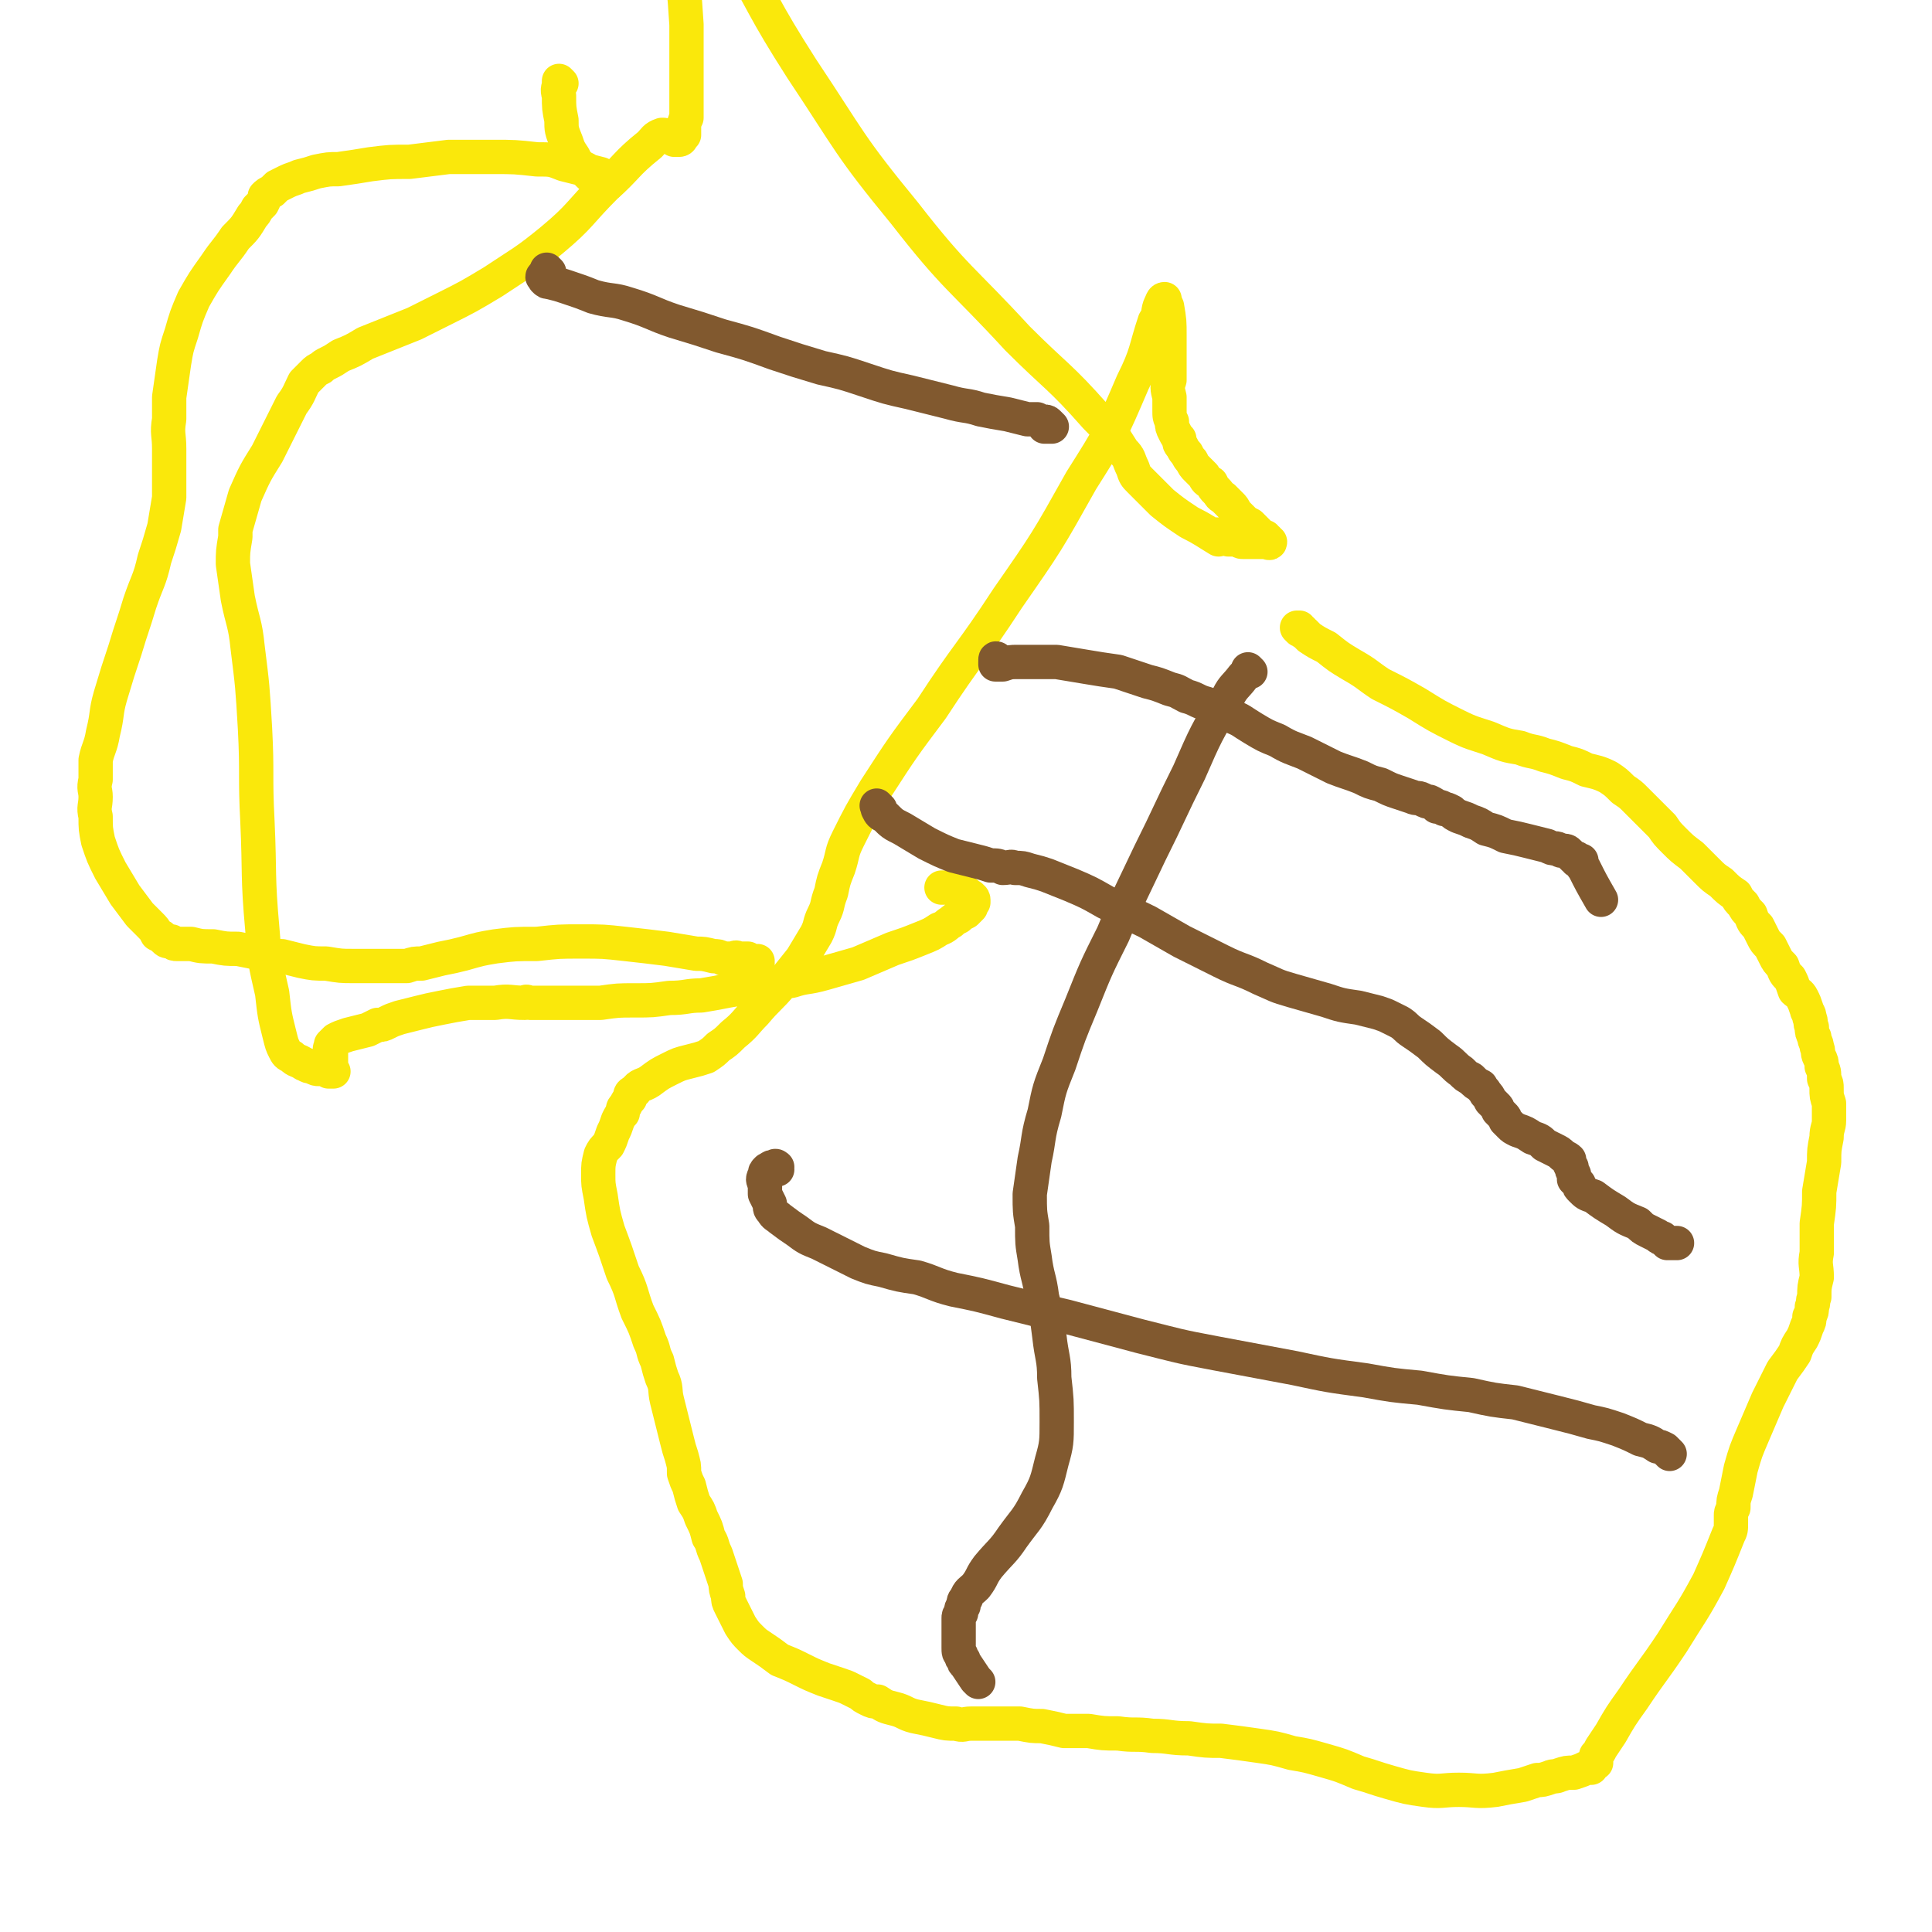
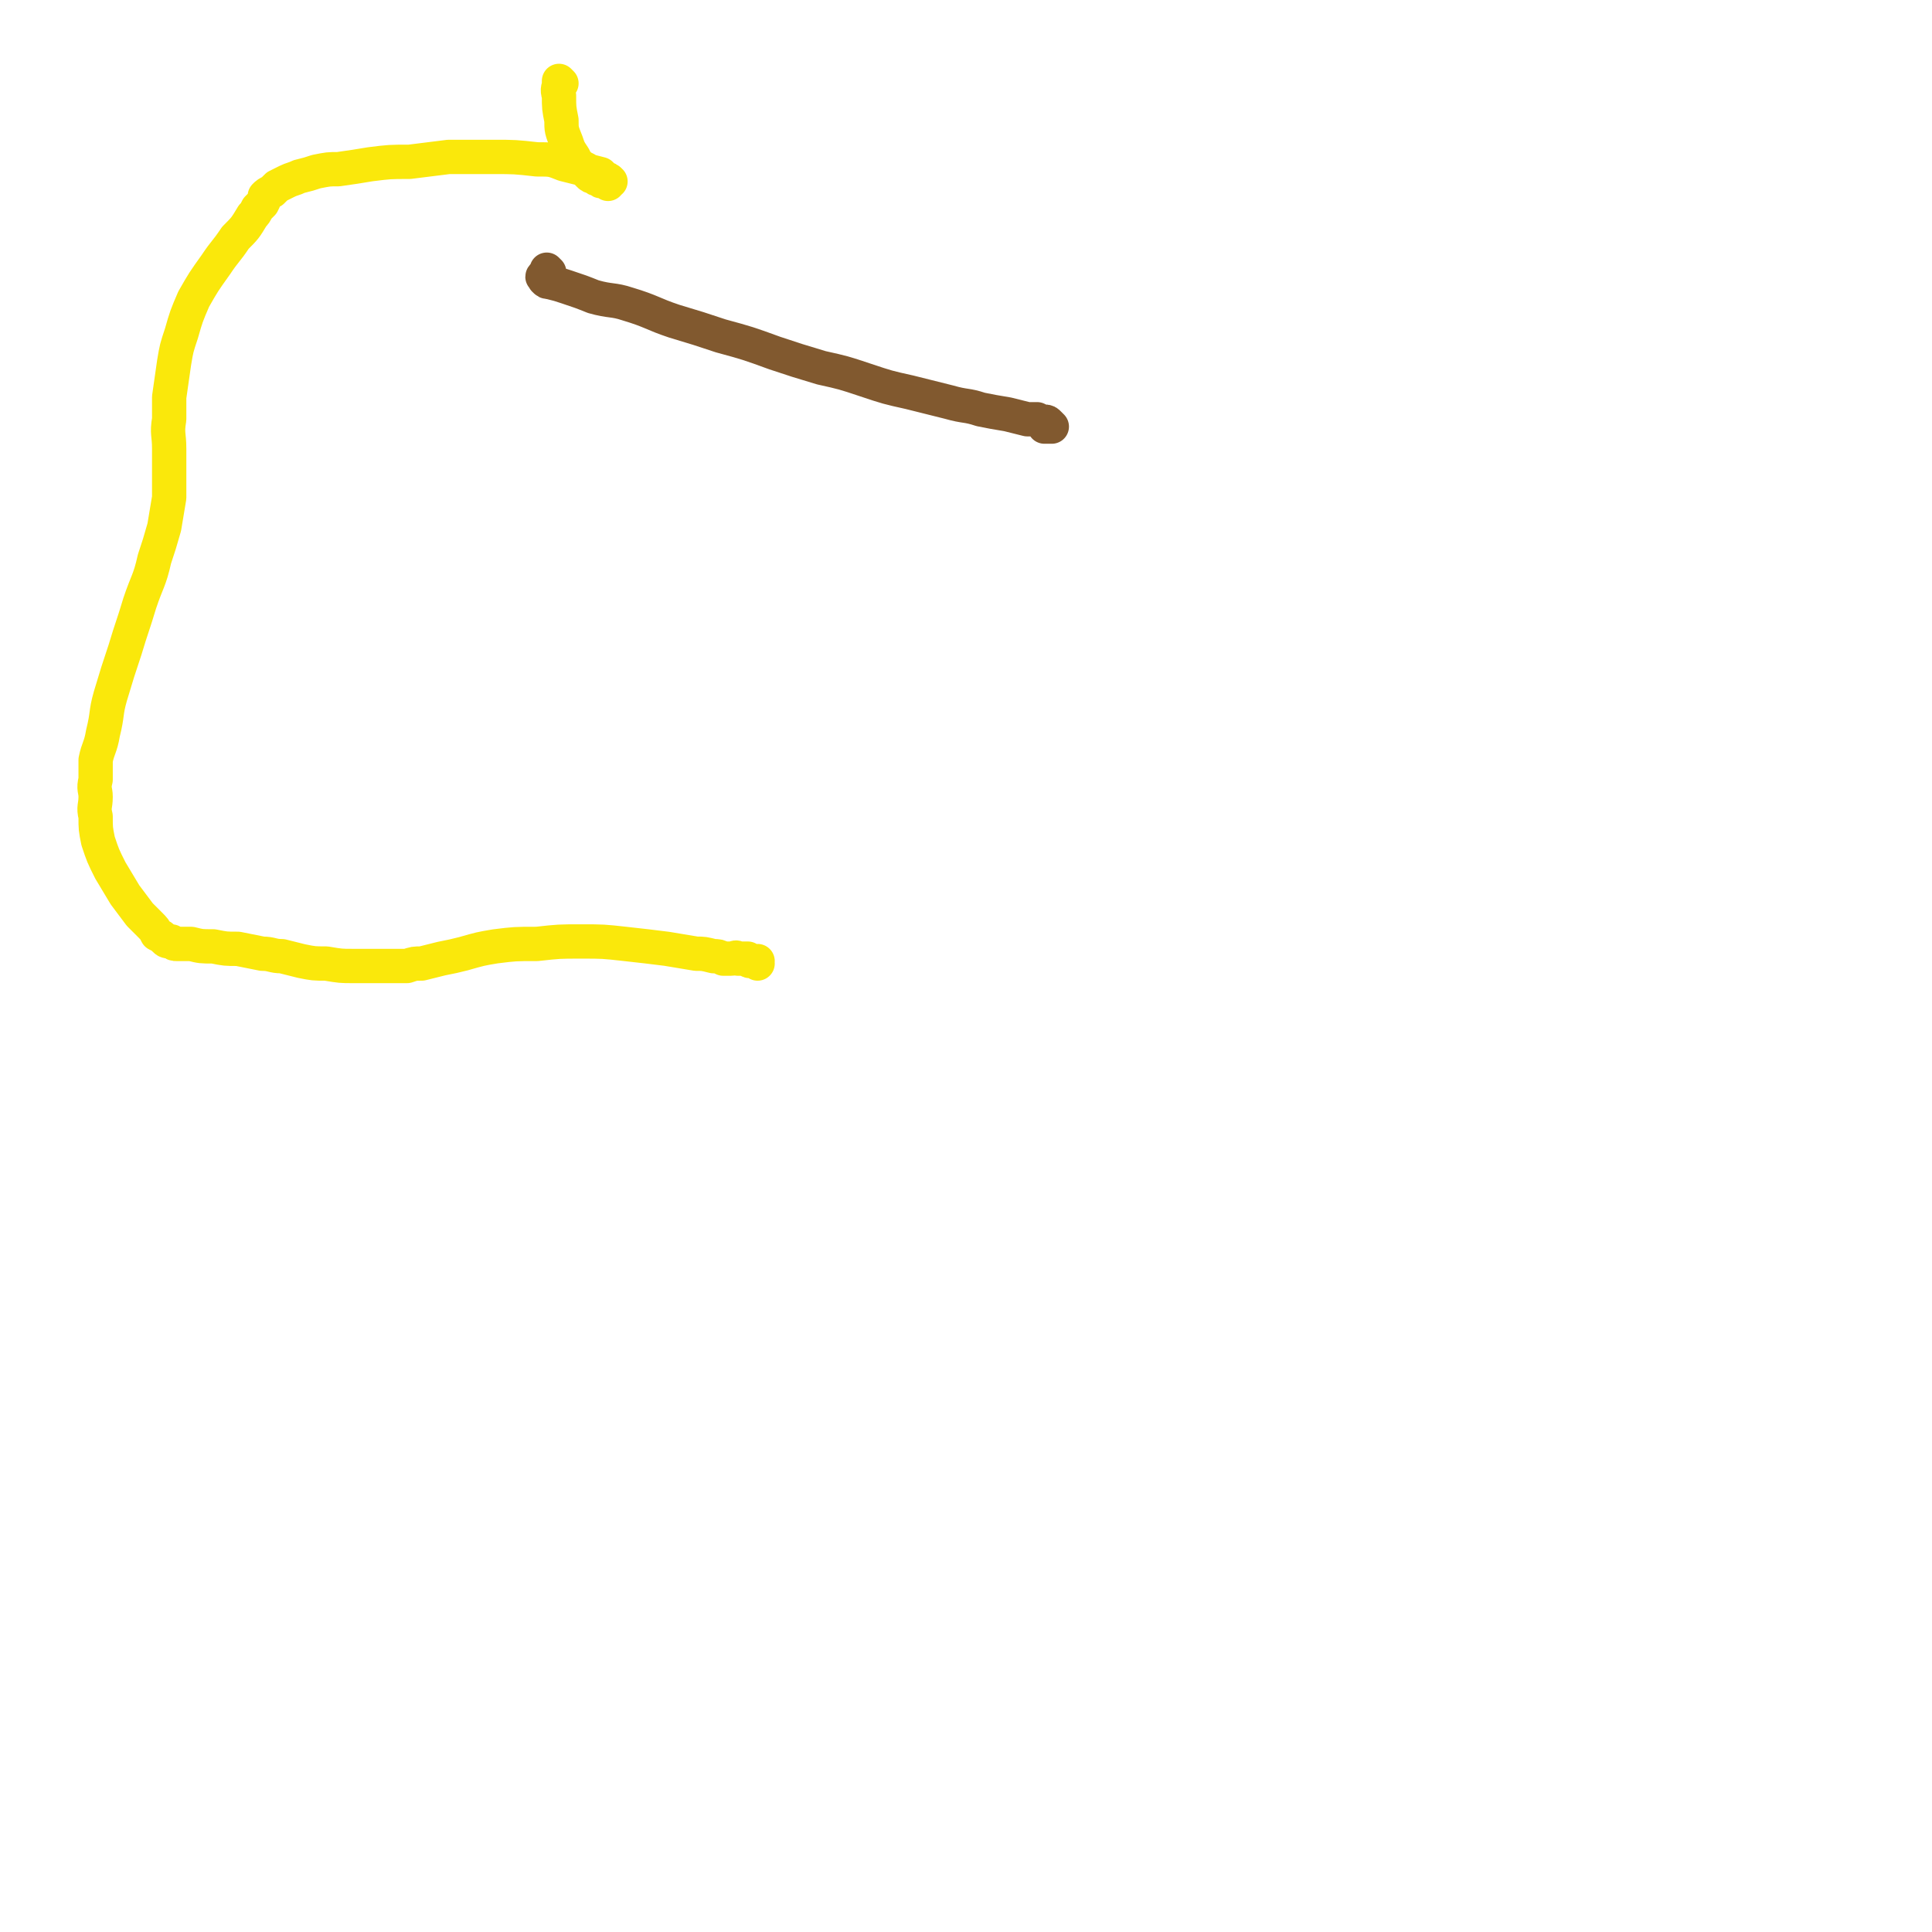
<svg xmlns="http://www.w3.org/2000/svg" viewBox="0 0 788 788" version="1.1">
  <g fill="none" stroke="#FAE80B" stroke-width="14" stroke-linecap="round" stroke-linejoin="round">
-     <path d="M530,257c0,0 -1,-1 -1,-1 0,0 0,0 1,0 0,1 0,0 1,1 0,0 0,1 1,1 1,1 1,1 2,2 3,2 3,2 7,4 5,4 5,4 10,7 7,4 6,4 12,8 8,4 8,4 15,8 8,5 8,5 16,9 6,3 7,3 13,5 7,3 7,3 13,4 5,2 5,1 10,3 4,1 4,1 9,3 4,1 4,1 8,3 4,1 5,1 9,3 3,2 3,2 6,5 3,2 3,2 5,4 3,3 3,3 5,5 3,3 3,3 6,6 2,3 2,3 5,6 3,3 3,3 7,6 3,3 3,3 6,6 3,3 3,3 6,5 3,3 3,3 6,5 1,2 1,2 3,4 1,2 1,2 3,4 1,3 1,3 3,5 1,2 1,2 2,4 1,2 1,2 3,4 1,2 1,2 2,4 1,2 1,2 3,4 1,3 1,3 3,5 1,2 1,2 2,5 1,1 2,1 3,3 1,2 1,2 2,5 0,1 1,1 1,3 1,2 0,2 1,4 0,2 0,2 1,4 0,2 1,2 1,4 1,2 0,2 1,4 1,2 1,2 1,4 1,2 1,2 1,5 1,2 1,2 1,4 0,3 0,3 1,6 0,3 0,3 0,7 0,3 -1,3 -1,7 -1,5 -1,5 -1,10 -1,6 -1,6 -2,12 0,6 0,6 -1,13 0,6 0,6 0,12 -1,5 0,5 0,10 -1,4 -1,4 -1,8 -1,2 0,2 -1,4 0,2 0,2 -1,4 0,2 0,2 -1,4 -1,3 -1,3 -2,5 -2,3 -2,3 -3,6 -2,3 -2,3 -5,7 -3,6 -3,6 -6,12 -3,7 -3,7 -6,14 -3,7 -3,7 -5,14 -1,5 -1,5 -2,10 -1,3 -1,3 -1,6 -1,2 -1,2 -1,3 0,2 0,2 0,3 0,3 0,3 -1,5 -4,10 -4,10 -8,19 -7,13 -7,12 -15,25 -8,12 -8,11 -16,23 -5,7 -5,7 -9,14 -2,3 -2,3 -4,6 -1,2 -1,2 -2,3 0,2 0,2 0,3 -1,0 -1,0 -2,1 0,0 0,1 0,1 -1,0 -1,0 -2,0 -2,1 -2,1 -5,2 -3,0 -3,0 -6,1 -2,1 -2,0 -4,1 -3,1 -3,1 -5,1 -3,1 -3,1 -6,2 -6,1 -6,1 -11,2 -8,1 -8,0 -15,0 -7,0 -7,1 -14,0 -7,-1 -7,-1 -14,-3 -7,-2 -6,-2 -13,-4 -7,-3 -7,-3 -14,-5 -7,-2 -7,-2 -13,-3 -7,-2 -7,-2 -14,-3 -7,-1 -7,-1 -15,-2 -6,0 -6,0 -13,-1 -8,0 -8,-1 -15,-1 -7,-1 -7,0 -14,-1 -6,0 -6,0 -12,-1 -5,0 -5,0 -10,0 -4,-1 -4,-1 -9,-2 -4,0 -4,0 -9,-1 -4,0 -4,0 -8,0 -3,0 -3,0 -6,0 -3,0 -3,0 -6,0 -3,0 -3,1 -6,0 -4,0 -4,0 -8,-1 -4,-1 -4,-1 -9,-2 -4,-1 -4,-2 -8,-3 -4,-1 -4,-1 -7,-3 -2,0 -2,0 -4,-1 -2,-1 -2,-1 -3,-2 -2,-1 -2,-1 -4,-2 -2,-1 -2,-1 -5,-2 -3,-1 -3,-1 -6,-2 -5,-2 -5,-2 -9,-4 -4,-2 -4,-2 -9,-4 -4,-3 -4,-3 -7,-5 -3,-2 -3,-2 -5,-4 -2,-2 -2,-2 -4,-5 -1,-2 -1,-2 -2,-4 -1,-2 -1,-2 -2,-4 -1,-2 -1,-2 -1,-4 -1,-3 -1,-3 -1,-5 -1,-3 -1,-3 -2,-6 -1,-3 -1,-3 -2,-6 -2,-4 -1,-4 -3,-7 -1,-4 -1,-4 -3,-8 -1,-3 -1,-3 -3,-6 -1,-3 -1,-3 -2,-7 -1,-2 -1,-2 -2,-5 0,-4 0,-3 -1,-7 -1,-3 -1,-3 -2,-7 -1,-4 -1,-4 -2,-8 -1,-4 -1,-4 -2,-8 -1,-4 0,-5 -2,-9 -1,-3 -1,-3 -2,-7 -2,-4 -1,-4 -3,-8 -2,-6 -2,-6 -5,-12 -3,-8 -2,-8 -6,-16 -3,-9 -3,-9 -6,-17 -2,-7 -2,-7 -3,-14 -1,-5 -1,-5 -1,-9 0,-4 0,-4 1,-8 1,-2 1,-2 3,-4 1,-2 1,-2 2,-5 1,-2 1,-2 2,-5 1,-2 1,-2 2,-3 0,-2 0,-2 1,-3 1,-2 1,-2 2,-3 0,-2 0,-2 2,-3 2,-3 3,-2 6,-4 4,-3 4,-3 8,-5 4,-2 4,-2 8,-3 4,-1 4,-1 7,-2 3,-2 3,-2 5,-4 3,-2 3,-2 6,-5 5,-4 5,-5 9,-9 5,-6 6,-6 11,-12 4,-5 4,-5 8,-10 3,-5 3,-5 6,-10 2,-4 1,-4 3,-8 2,-4 1,-4 3,-9 1,-5 1,-5 3,-10 2,-6 1,-6 4,-12 5,-10 5,-10 11,-20 11,-17 11,-17 23,-33 15,-23 16,-22 31,-45 16,-23 16,-23 30,-48 12,-19 12,-19 21,-40 6,-12 5,-13 9,-25 2,-3 1,-3 2,-6 1,-2 1,-3 2,-3 0,0 0,1 1,3 1,6 1,6 1,12 0,5 0,5 0,11 0,3 0,3 0,7 -1,3 -1,3 0,7 0,2 0,2 0,5 0,3 0,3 1,5 0,2 0,2 1,4 1,2 1,2 2,3 0,2 0,2 1,3 1,2 1,2 2,3 1,2 1,2 2,3 1,2 1,2 2,3 2,2 2,2 3,3 1,2 1,2 3,3 1,2 1,2 2,3 2,2 1,2 3,3 1,1 1,1 3,3 1,1 1,1 2,3 1,1 1,1 3,3 1,1 1,1 3,2 1,1 1,1 2,2 1,1 1,1 2,2 1,1 1,1 2,1 0,1 0,1 1,1 0,1 1,1 1,1 0,1 -1,0 -2,0 0,0 0,0 -1,0 -1,0 -1,0 -2,0 -1,0 -1,0 -2,0 0,0 0,0 -1,0 -2,0 -2,0 -3,0 -1,0 -1,0 -2,-1 -2,0 -2,0 -4,0 -1,-1 -1,-1 -3,-1 -1,-1 -1,-1 -2,-1 0,0 0,0 0,0 0,0 0,0 1,1 0,0 0,1 0,1 -5,-3 -6,-4 -12,-7 -6,-4 -6,-4 -11,-8 -3,-3 -3,-3 -5,-5 -2,-2 -2,-2 -4,-4 -2,-2 -2,-2 -3,-5 -2,-4 -1,-4 -4,-7 -5,-8 -5,-8 -11,-14 -15,-17 -16,-16 -32,-32 -23,-25 -25,-24 -46,-51 -23,-28 -22,-29 -42,-59 -16,-25 -15,-26 -30,-52 -9,-14 -8,-15 -17,-29 -1,-3 -2,-5 -3,-4 -2,0 -1,2 -3,5 0,1 0,1 0,2 1,15 2,15 3,30 2,15 2,15 3,30 0,7 0,7 0,15 0,6 0,6 0,12 0,5 0,5 0,11 -1,2 -1,2 -1,4 0,1 0,2 0,3 -1,0 -1,0 -1,1 0,0 0,1 -1,1 -1,0 -1,0 -2,0 -1,-1 -1,-1 -2,-1 -1,-1 -2,-1 -3,-1 -3,1 -3,2 -5,4 -10,8 -9,9 -18,17 -11,11 -10,12 -22,22 -11,9 -12,9 -24,17 -10,6 -10,6 -20,11 -6,3 -6,3 -12,6 -10,4 -10,4 -20,8 -5,3 -5,3 -10,5 -3,2 -3,2 -5,3 -2,1 -2,1 -3,2 -2,1 -2,1 -3,2 -1,1 -1,1 -2,2 -1,1 -1,1 -2,2 -2,4 -2,5 -5,9 -5,10 -5,10 -10,20 -5,8 -5,8 -9,17 -2,7 -2,7 -4,14 0,1 0,1 0,3 -1,6 -1,6 -1,11 1,7 1,7 2,14 2,10 3,10 4,20 2,16 2,16 3,33 1,19 0,19 1,38 1,22 0,22 2,44 1,13 1,13 4,26 1,9 1,9 3,17 1,4 1,4 2,6 1,2 1,2 3,3 2,2 2,1 5,3 1,0 1,1 3,1 2,1 2,1 3,1 2,0 2,0 3,0 1,0 1,1 1,1 1,0 1,0 2,0 0,0 -1,-1 -1,-1 0,-1 0,-1 0,-1 0,-1 0,-1 0,-1 0,-1 0,-1 0,-1 0,-1 0,-1 0,-2 0,0 0,0 0,-1 0,0 0,0 0,-1 -1,0 0,0 0,-1 0,0 -1,0 0,-1 0,-1 0,-1 0,-1 1,-1 1,-1 2,-2 2,-1 2,-1 5,-2 4,-1 4,-1 8,-2 2,-1 2,-1 4,-2 2,0 2,0 4,-1 2,-1 2,-1 5,-2 4,-1 4,-1 8,-2 4,-1 4,-1 9,-2 5,-1 5,-1 11,-2 5,0 5,0 11,0 6,-1 6,0 12,0 1,-1 1,0 2,0 7,0 7,0 14,0 7,0 7,0 15,0 7,-1 7,-1 14,-1 7,0 7,0 14,-1 7,0 7,-1 13,-1 6,-1 6,-1 11,-2 6,-1 6,-1 12,-2 7,-1 7,-1 14,-2 6,-2 6,-1 13,-3 7,-2 7,-2 14,-4 7,-3 7,-3 14,-6 6,-2 6,-2 11,-4 5,-2 5,-2 8,-4 3,-1 3,-2 5,-3 1,-1 1,-1 3,-2 1,-1 1,-1 3,-2 1,-1 1,-1 2,-2 0,-1 0,-1 1,-2 0,0 0,0 0,-1 0,0 0,-1 -1,-1 0,-1 0,0 -1,-1 -1,-1 -1,-1 -2,-1 -2,-1 -2,-1 -3,-1 -2,0 -2,-1 -3,-1 -2,0 -2,0 -3,0 " />
    <path d="M229,34c0,0 -1,-1 -1,-1 0,0 0,0 0,1 0,0 0,0 0,0 0,2 -1,2 0,5 0,5 0,5 1,10 0,4 0,4 2,9 1,3 1,3 3,6 1,2 1,2 2,3 1,1 1,1 3,2 0,1 0,1 1,2 1,1 1,1 2,1 1,1 1,1 2,1 1,1 1,1 2,1 1,0 1,0 2,1 0,0 0,-1 1,-1 0,0 0,0 0,0 -1,-1 -1,-1 -2,-1 -1,-1 -1,-1 -2,-2 -4,-1 -4,-1 -7,-2 -4,-1 -4,-1 -8,-2 -5,-2 -5,-2 -11,-2 -9,-1 -9,-1 -18,-1 -9,0 -9,0 -18,0 -8,1 -8,1 -16,2 -8,0 -8,0 -16,1 -6,1 -6,1 -13,2 -4,0 -4,0 -9,1 -3,1 -3,1 -7,2 -2,1 -3,1 -5,2 -2,1 -2,1 -4,2 -1,1 -1,1 -2,2 -2,1 -2,1 -3,2 0,1 0,1 -1,3 -1,1 -1,1 -2,2 -1,2 -1,2 -2,3 -3,5 -3,5 -7,9 -4,6 -4,5 -8,11 -5,7 -5,7 -9,14 -3,7 -3,7 -5,14 -2,6 -2,6 -3,12 -1,7 -1,7 -2,14 0,5 0,5 0,9 -1,6 0,6 0,12 0,5 0,5 0,10 0,5 0,5 0,10 -1,6 -1,6 -2,12 -2,7 -2,7 -4,13 -2,9 -3,9 -6,18 -3,10 -3,9 -6,19 -3,9 -3,9 -6,19 -2,7 -1,7 -3,15 -1,6 -2,6 -3,11 0,4 0,4 0,8 -1,4 0,4 0,7 0,4 -1,4 0,8 0,5 0,5 1,10 2,6 2,6 5,12 3,5 3,5 6,10 3,4 3,4 6,8 2,2 2,2 4,4 2,2 2,2 3,4 2,1 2,1 3,2 1,1 1,1 3,1 1,1 1,1 2,1 1,0 1,0 2,0 2,0 2,0 4,0 4,1 4,1 9,1 5,1 5,1 10,1 5,1 5,1 10,2 4,0 4,1 8,1 4,1 4,1 8,2 5,1 5,1 10,1 6,1 6,1 11,1 5,0 5,0 9,0 4,0 4,0 7,0 3,0 3,0 6,0 3,-1 3,-1 6,-1 4,-1 4,-1 8,-2 5,-1 5,-1 9,-2 7,-2 7,-2 13,-3 8,-1 8,-1 17,-1 9,-1 9,-1 18,-1 9,0 9,0 18,1 9,1 9,1 17,2 6,1 6,1 12,2 3,0 3,0 7,1 2,0 2,0 4,1 0,0 0,0 1,0 1,0 1,0 2,0 2,0 2,-1 3,0 1,0 1,0 2,0 1,0 1,0 2,0 0,0 0,1 1,1 1,0 1,0 2,0 0,0 1,1 1,1 0,0 0,0 0,0 -1,-1 0,-1 0,-1 " />
  </g>
  <g fill="none" stroke="#81592F" stroke-width="14" stroke-linecap="round" stroke-linejoin="round">
-     <path d="M317,477c0,-1 -1,-1 -1,-1 0,-1 1,0 1,0 -1,0 -1,0 -2,0 -1,0 -1,1 -2,1 -1,1 -1,1 -1,2 -1,2 -1,2 0,4 0,2 0,2 0,4 1,2 1,2 2,4 0,2 0,2 1,3 1,2 2,2 3,3 4,3 4,3 7,5 4,3 4,3 9,5 4,2 4,2 8,4 4,2 4,2 8,4 5,2 5,2 10,3 7,2 7,2 14,3 7,2 7,3 15,5 10,2 10,2 21,5 12,3 12,3 25,6 15,4 15,4 30,8 16,4 15,4 31,7 16,3 16,3 32,6 14,3 14,3 29,5 11,2 11,2 22,3 11,2 11,2 21,3 9,2 9,2 18,3 8,2 8,2 16,4 8,2 8,2 15,4 5,1 5,1 11,3 5,2 5,2 9,4 4,1 4,1 7,3 1,0 1,0 3,1 1,1 1,1 2,2 0,0 0,0 0,0 " />
-     <path d="M510,274c0,0 -1,-1 -1,-1 0,0 0,0 1,1 0,0 0,0 0,0 -1,0 -1,0 -1,0 -1,1 -1,1 -2,2 -3,4 -4,4 -6,8 -9,15 -9,15 -16,31 -8,16 -8,17 -16,33 -8,17 -8,16 -15,33 -7,14 -7,14 -13,29 -5,12 -5,12 -9,24 -4,10 -4,10 -6,20 -3,10 -2,10 -4,19 -1,7 -1,7 -2,14 0,7 0,7 1,13 0,7 0,7 1,13 1,8 2,8 3,16 2,8 2,8 3,16 1,9 2,9 2,17 1,9 1,9 1,18 0,8 0,9 -2,16 -2,8 -2,9 -6,16 -4,8 -5,8 -10,15 -4,6 -5,6 -10,12 -3,4 -2,4 -5,8 -2,2 -3,2 -4,5 -1,1 -1,1 -1,3 -1,1 -1,1 -1,3 -1,1 -1,1 -1,2 0,1 0,1 0,3 0,1 0,1 0,2 0,1 0,1 0,2 0,1 0,1 0,3 0,1 0,1 0,2 0,2 0,2 1,3 0,1 0,1 1,2 0,1 0,1 1,2 2,3 2,3 4,6 0,0 0,0 1,1 " />
-     <path d="M359,330c-1,-1 -1,-1 -1,-1 -1,-1 0,0 0,0 0,1 0,1 0,1 1,2 1,2 3,3 3,3 3,3 7,5 5,3 5,3 10,6 6,3 6,3 11,5 4,1 4,1 8,2 4,1 4,1 7,2 3,0 3,0 5,1 3,0 3,-1 5,0 3,0 3,0 6,1 4,1 4,1 7,2 5,2 5,2 10,4 7,3 7,3 14,7 8,4 9,4 17,8 7,4 7,4 14,8 8,4 8,4 16,8 8,4 8,3 16,7 7,3 6,3 13,5 7,2 7,2 14,4 6,2 6,2 13,3 4,1 4,1 8,2 3,1 3,1 5,2 2,1 2,1 4,2 3,2 2,2 5,4 3,2 3,2 7,5 3,3 3,3 7,6 3,2 3,3 6,5 2,2 2,2 4,3 2,2 2,2 4,3 1,2 1,1 2,3 1,1 1,1 2,3 1,1 1,1 2,2 1,1 1,1 1,2 1,1 1,1 2,2 1,1 1,1 1,2 1,1 1,1 2,2 1,1 1,1 3,2 3,1 3,1 6,3 3,1 3,1 5,3 2,1 2,1 4,2 2,1 2,1 3,2 1,1 2,1 3,2 0,1 0,2 1,3 0,1 0,1 1,3 0,1 0,1 0,2 1,1 1,1 2,2 0,1 0,1 1,2 2,2 2,2 5,3 4,3 4,3 9,6 4,3 4,3 9,5 2,2 2,2 4,3 2,1 2,1 4,2 1,1 1,1 2,1 1,1 1,1 2,2 2,0 2,0 4,0 0,0 0,0 0,0 " />
-     <path d="M407,270c0,-1 -1,-1 -1,-1 0,-1 1,0 1,0 0,0 0,0 0,1 0,0 0,0 0,0 0,0 -1,0 -1,0 0,0 0,1 0,1 1,0 2,0 3,0 3,-1 3,-1 6,-1 4,0 4,0 8,0 4,0 4,0 8,0 6,1 6,1 12,2 6,1 6,1 13,2 6,2 6,2 12,4 4,1 4,1 9,3 4,1 3,1 7,3 4,1 4,2 8,3 5,3 5,2 10,5 5,2 4,2 9,5 5,3 5,3 10,5 5,3 6,3 11,5 6,3 6,3 12,6 5,2 6,2 11,4 4,2 4,2 8,3 4,2 4,2 7,3 3,1 3,1 6,2 2,1 2,0 4,1 2,1 2,1 3,1 2,1 2,1 3,2 1,0 2,0 3,1 1,0 1,0 3,1 1,1 1,1 3,2 3,1 3,1 5,2 3,1 3,1 6,3 4,1 4,1 8,3 5,1 5,1 9,2 4,1 4,1 8,2 2,1 2,1 3,1 2,0 2,1 3,1 2,0 2,0 3,1 0,0 0,0 1,1 0,0 0,0 1,1 0,0 0,0 1,0 0,0 0,1 0,1 1,0 1,0 1,0 0,0 0,0 1,0 0,2 0,2 1,3 3,6 3,6 7,13 " />
    <path d="M224,111c0,0 -1,-1 -1,-1 0,0 1,1 1,1 0,0 0,0 0,0 -1,0 -1,0 -2,1 0,0 0,0 0,0 -1,1 -1,1 0,1 0,1 0,1 0,1 1,1 1,1 2,1 4,1 4,1 7,2 6,2 6,2 11,4 7,2 8,1 14,3 10,3 10,4 19,7 10,3 10,3 19,6 11,3 11,3 22,7 9,3 9,3 19,6 9,2 9,2 18,5 9,3 9,3 18,5 8,2 8,2 16,4 7,2 7,1 13,3 5,1 5,1 11,2 4,1 4,1 8,2 2,0 2,0 4,0 2,1 2,1 3,1 1,0 1,0 2,1 0,0 0,0 1,1 0,0 0,0 0,0 -1,0 -1,0 -2,0 0,0 0,0 -1,0 " />
  </g>
</svg>